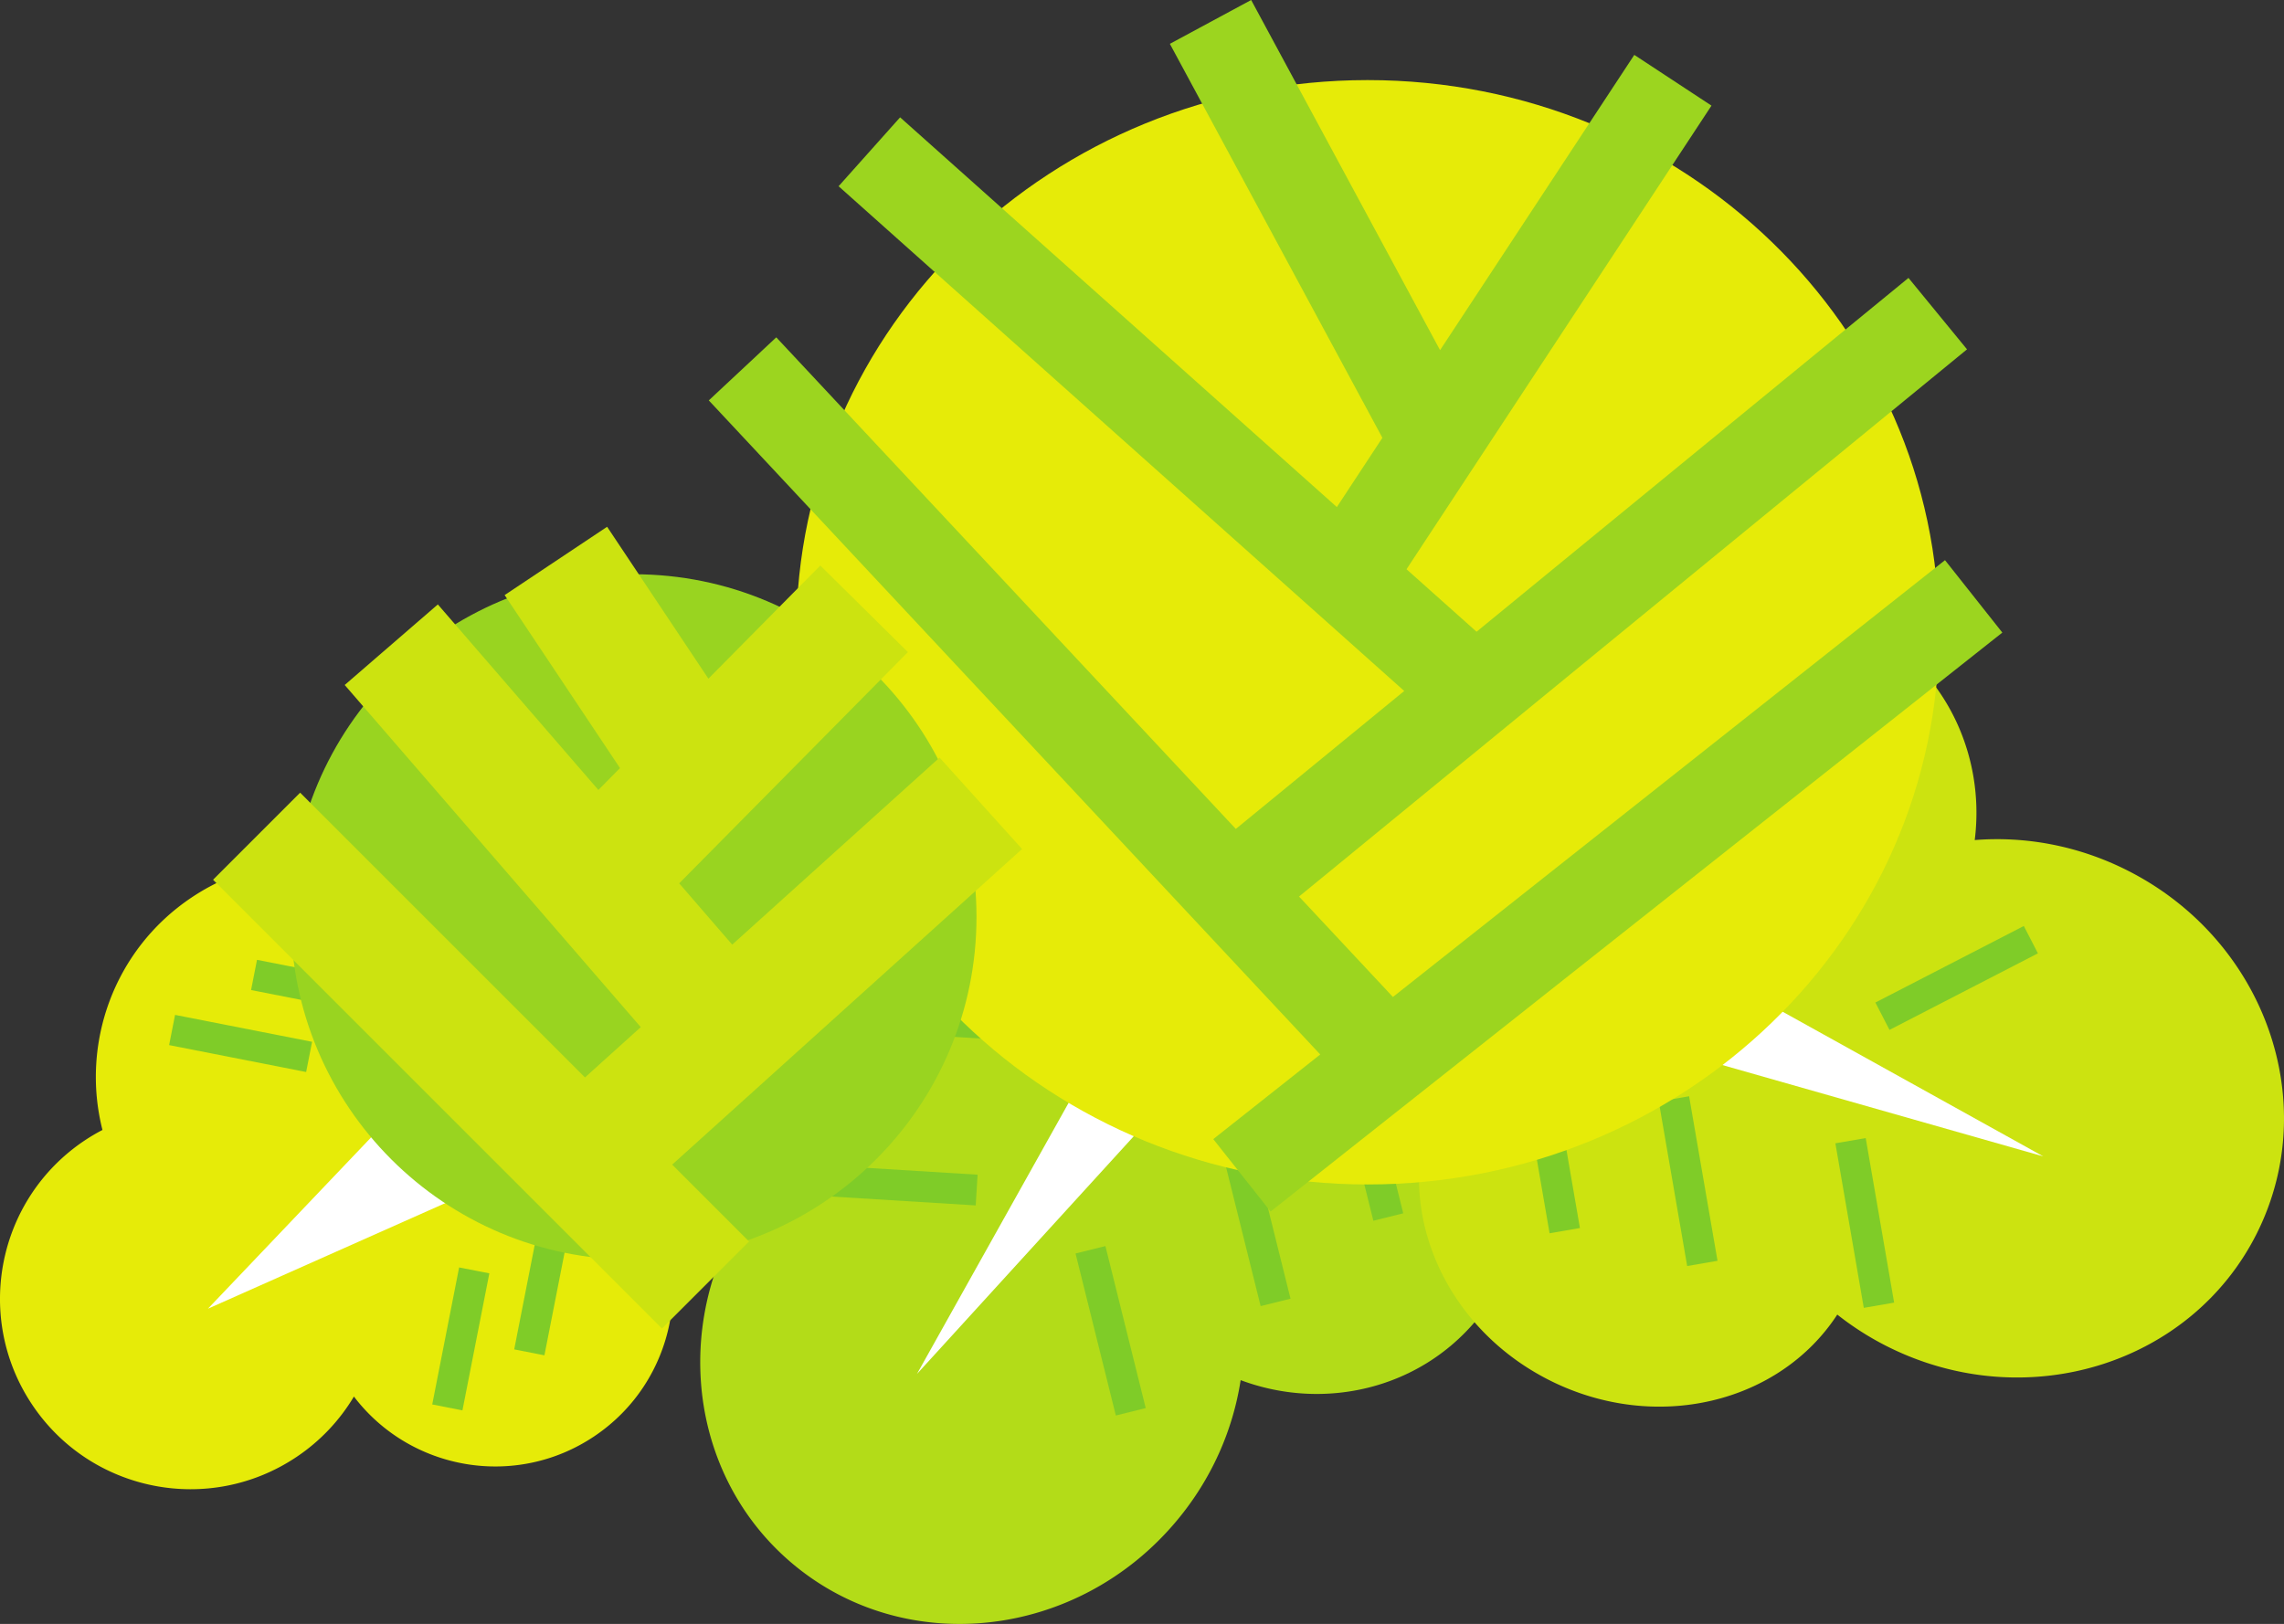
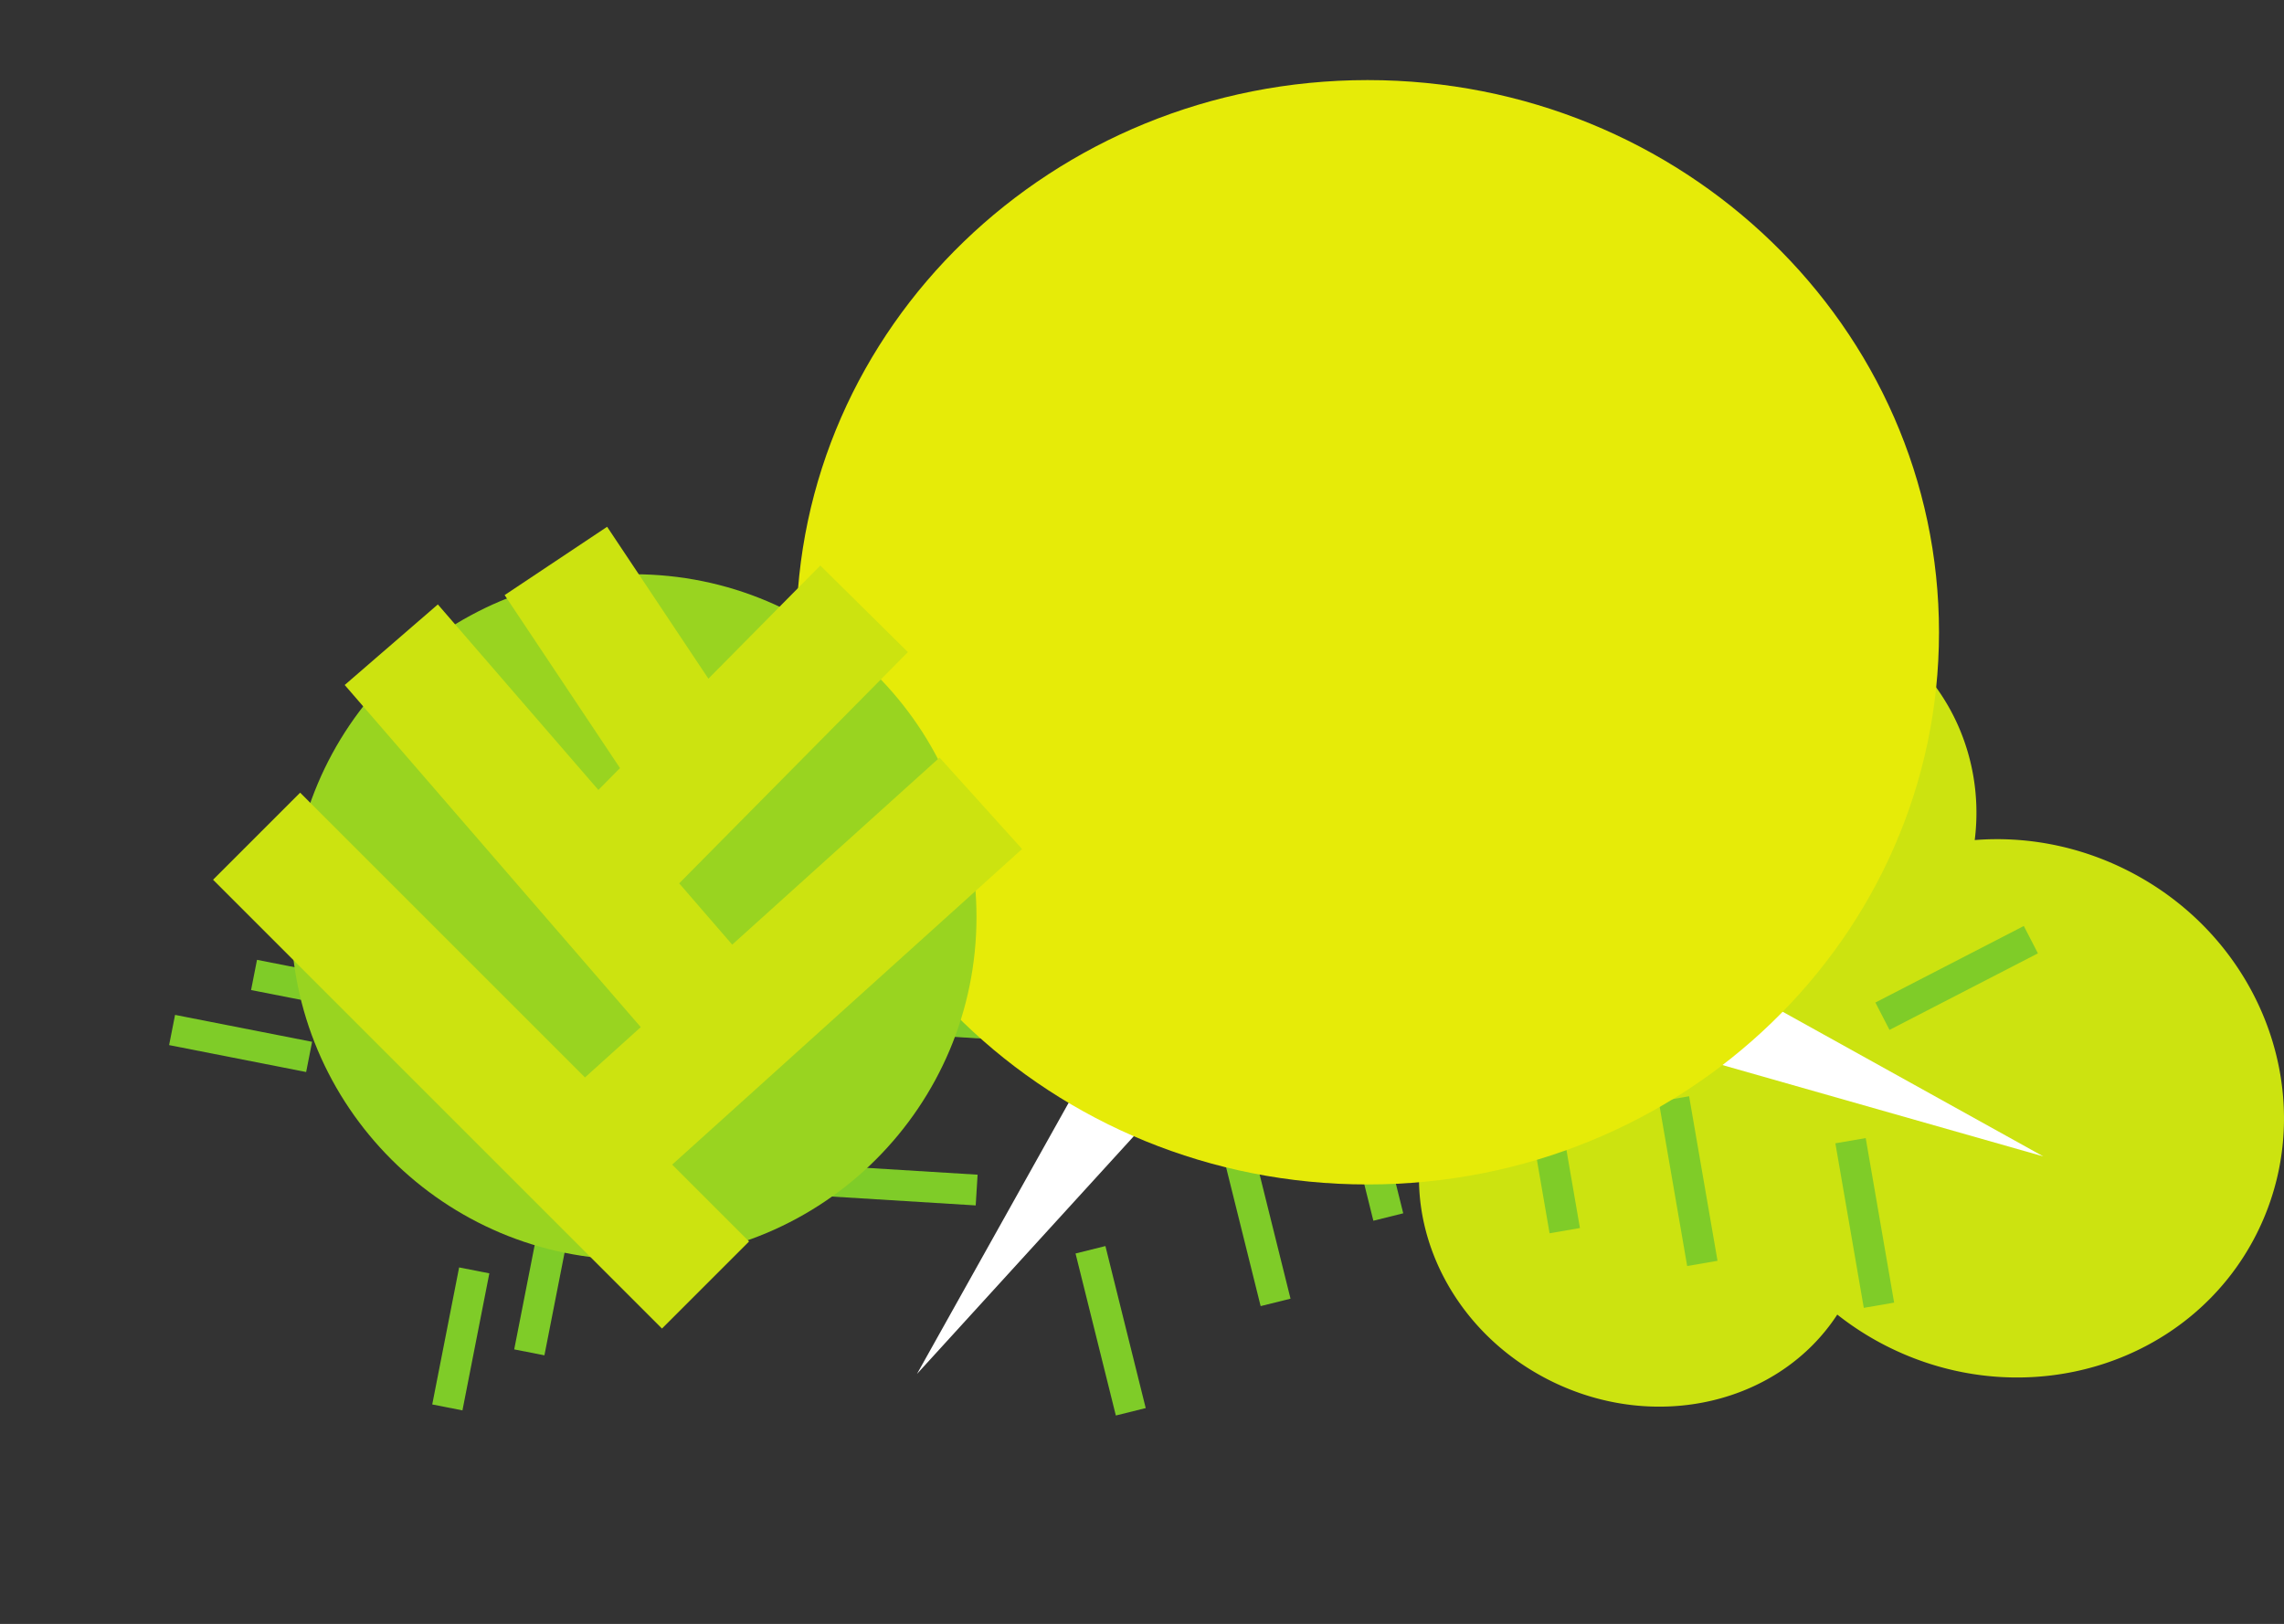
<svg xmlns="http://www.w3.org/2000/svg" width="370.904" height="263.777">
  <rect width="100%" height="100%" fill="#333333" stroke="none" />
-   <path fill="#e6eb08" d="M16.64 183.54a30.748 30.748 0 0 0-2.956 1.75c-14.18 9.528-17.95 28.743-8.426 42.923 9.527 14.18 28.742 17.949 42.922 8.421a30.751 30.751 0 0 0 9.293-9.792c9.187 12.058 26.297 15.015 39.043 6.449 13.234-8.89 16.754-26.824 7.863-40.059-4.617-6.867-11.668-11.11-19.234-12.367 1.484-8.578-.2-17.715-5.434-25.508-10.797-16.07-32.574-20.344-48.644-9.547-12.637 8.492-17.973 23.774-14.426 37.73" />
-   <path fill="#fff" d="m104.633 181.04-70.867 31.532 55.004-57.758zm0 0" />
  <path fill="none" stroke="#7fcc28" stroke-width="5" d="m72.645 228.607 4.367-22.258m8.945 13.313 4.367-22.254m-62.378-30.106 22.253 4.372m-8.945-13.313 22.258 4.367" />
-   <path fill="#b3dc18" d="M131.887 136.908c-12.254 14.715-12.121 35.336-.27 47.789a47.39 47.39 0 0 0-7.023 6.848c-16.031 19.25-14.129 47.261 4.246 62.562 18.375 15.3 46.27 12.098 62.297-7.152 5.676-6.813 9.09-14.723 10.336-22.778 13.406 5.016 28.86 1.555 38.293-9.773 12.02-14.437 9.707-36.184-5.168-48.57a36.551 36.551 0 0 0-3.512-2.575l.567-1.082-59.762-37.582c-13.453-4.644-29.617-.16-40.004 12.313" />
  <path fill="#fff" d="m214.54 151.19-18.579-12.153-47.055 84.137zm0 0" />
  <path fill="none" stroke="#7fcc28" stroke-width="5" d="m183.63 229.318-6.544-26.316m30.059 8.547-6.547-26.317m24.852 12.449-6.544-26.316m-87.371 20.269 27.067 1.668m-13.848-28.012 27.07 1.669m-16.746-22.184 27.067 1.672" />
  <path fill="#cce310" d="M251.793 224.279c17.145 8.531 37.18 3.648 46.567-10.75a47.528 47.528 0 0 0 8.28 5.254c22.427 11.164 49.247 2.86 59.903-18.547 10.656-21.41 1.113-47.812-21.316-58.977-7.934-3.949-16.422-5.449-24.547-4.808 1.793-14.2-5.137-28.438-18.332-35.008-16.82-8.371-37.45-1.11-46.074 16.219a36.35 36.35 0 0 0-1.696 4.012l-1.183-.305-22.801 66.82c-1.418 14.156 6.668 28.856 21.2 36.09" />
  <path fill="#fff" d="m246.645 140.556-7.543 20.88 92.715 26.398zm0 0" />
  <path fill="none" stroke="#7fcc28" stroke-width="5" d="m329.797 152.63-24.101 12.434m1.39-31.219-24.101 12.43m6.39-27.047-24.105 12.43m39.86 80.352-4.614-26.727m-24.066 19.934-4.614-26.727m-17.73 21.406-4.61-26.722" />
  <path fill="#e6eb08" d="M222.094 192.392c51.242 0 92.785-40.156 92.785-89.691 0-49.535-41.543-89.692-92.785-89.692s-92.785 40.157-92.785 89.692 41.543 89.691 92.785 89.691" />
-   <path fill="none" stroke="#9cd51f" stroke-width="15" d="M120.582 59.916 229.383 176.33m-27.703-32.805 112.996-92.582m-173.5-26.289 101.328 90.441M218.45 93.95l53.214-80.913M196.578 3.56l34.993 64.88M201.68 190.908l118.828-94.04" />
  <path fill="#99d420" d="M102.906 204.615c30.747 0 55.668-24.922 55.668-55.668s-24.921-55.672-55.668-55.672c-30.746 0-55.671 24.926-55.671 55.672s24.925 55.668 55.671 55.668" />
  <path fill="#cce310" stroke="#cce310" stroke-width="20" d="m41.668 135.822 72.903 72.902M94.64 188.799l64.638-58.32M63.54 104.72l52.972 61.235m-18.953-23.813 42.765-43.254M90.27 91.111l22.355 33.535" />
</svg>